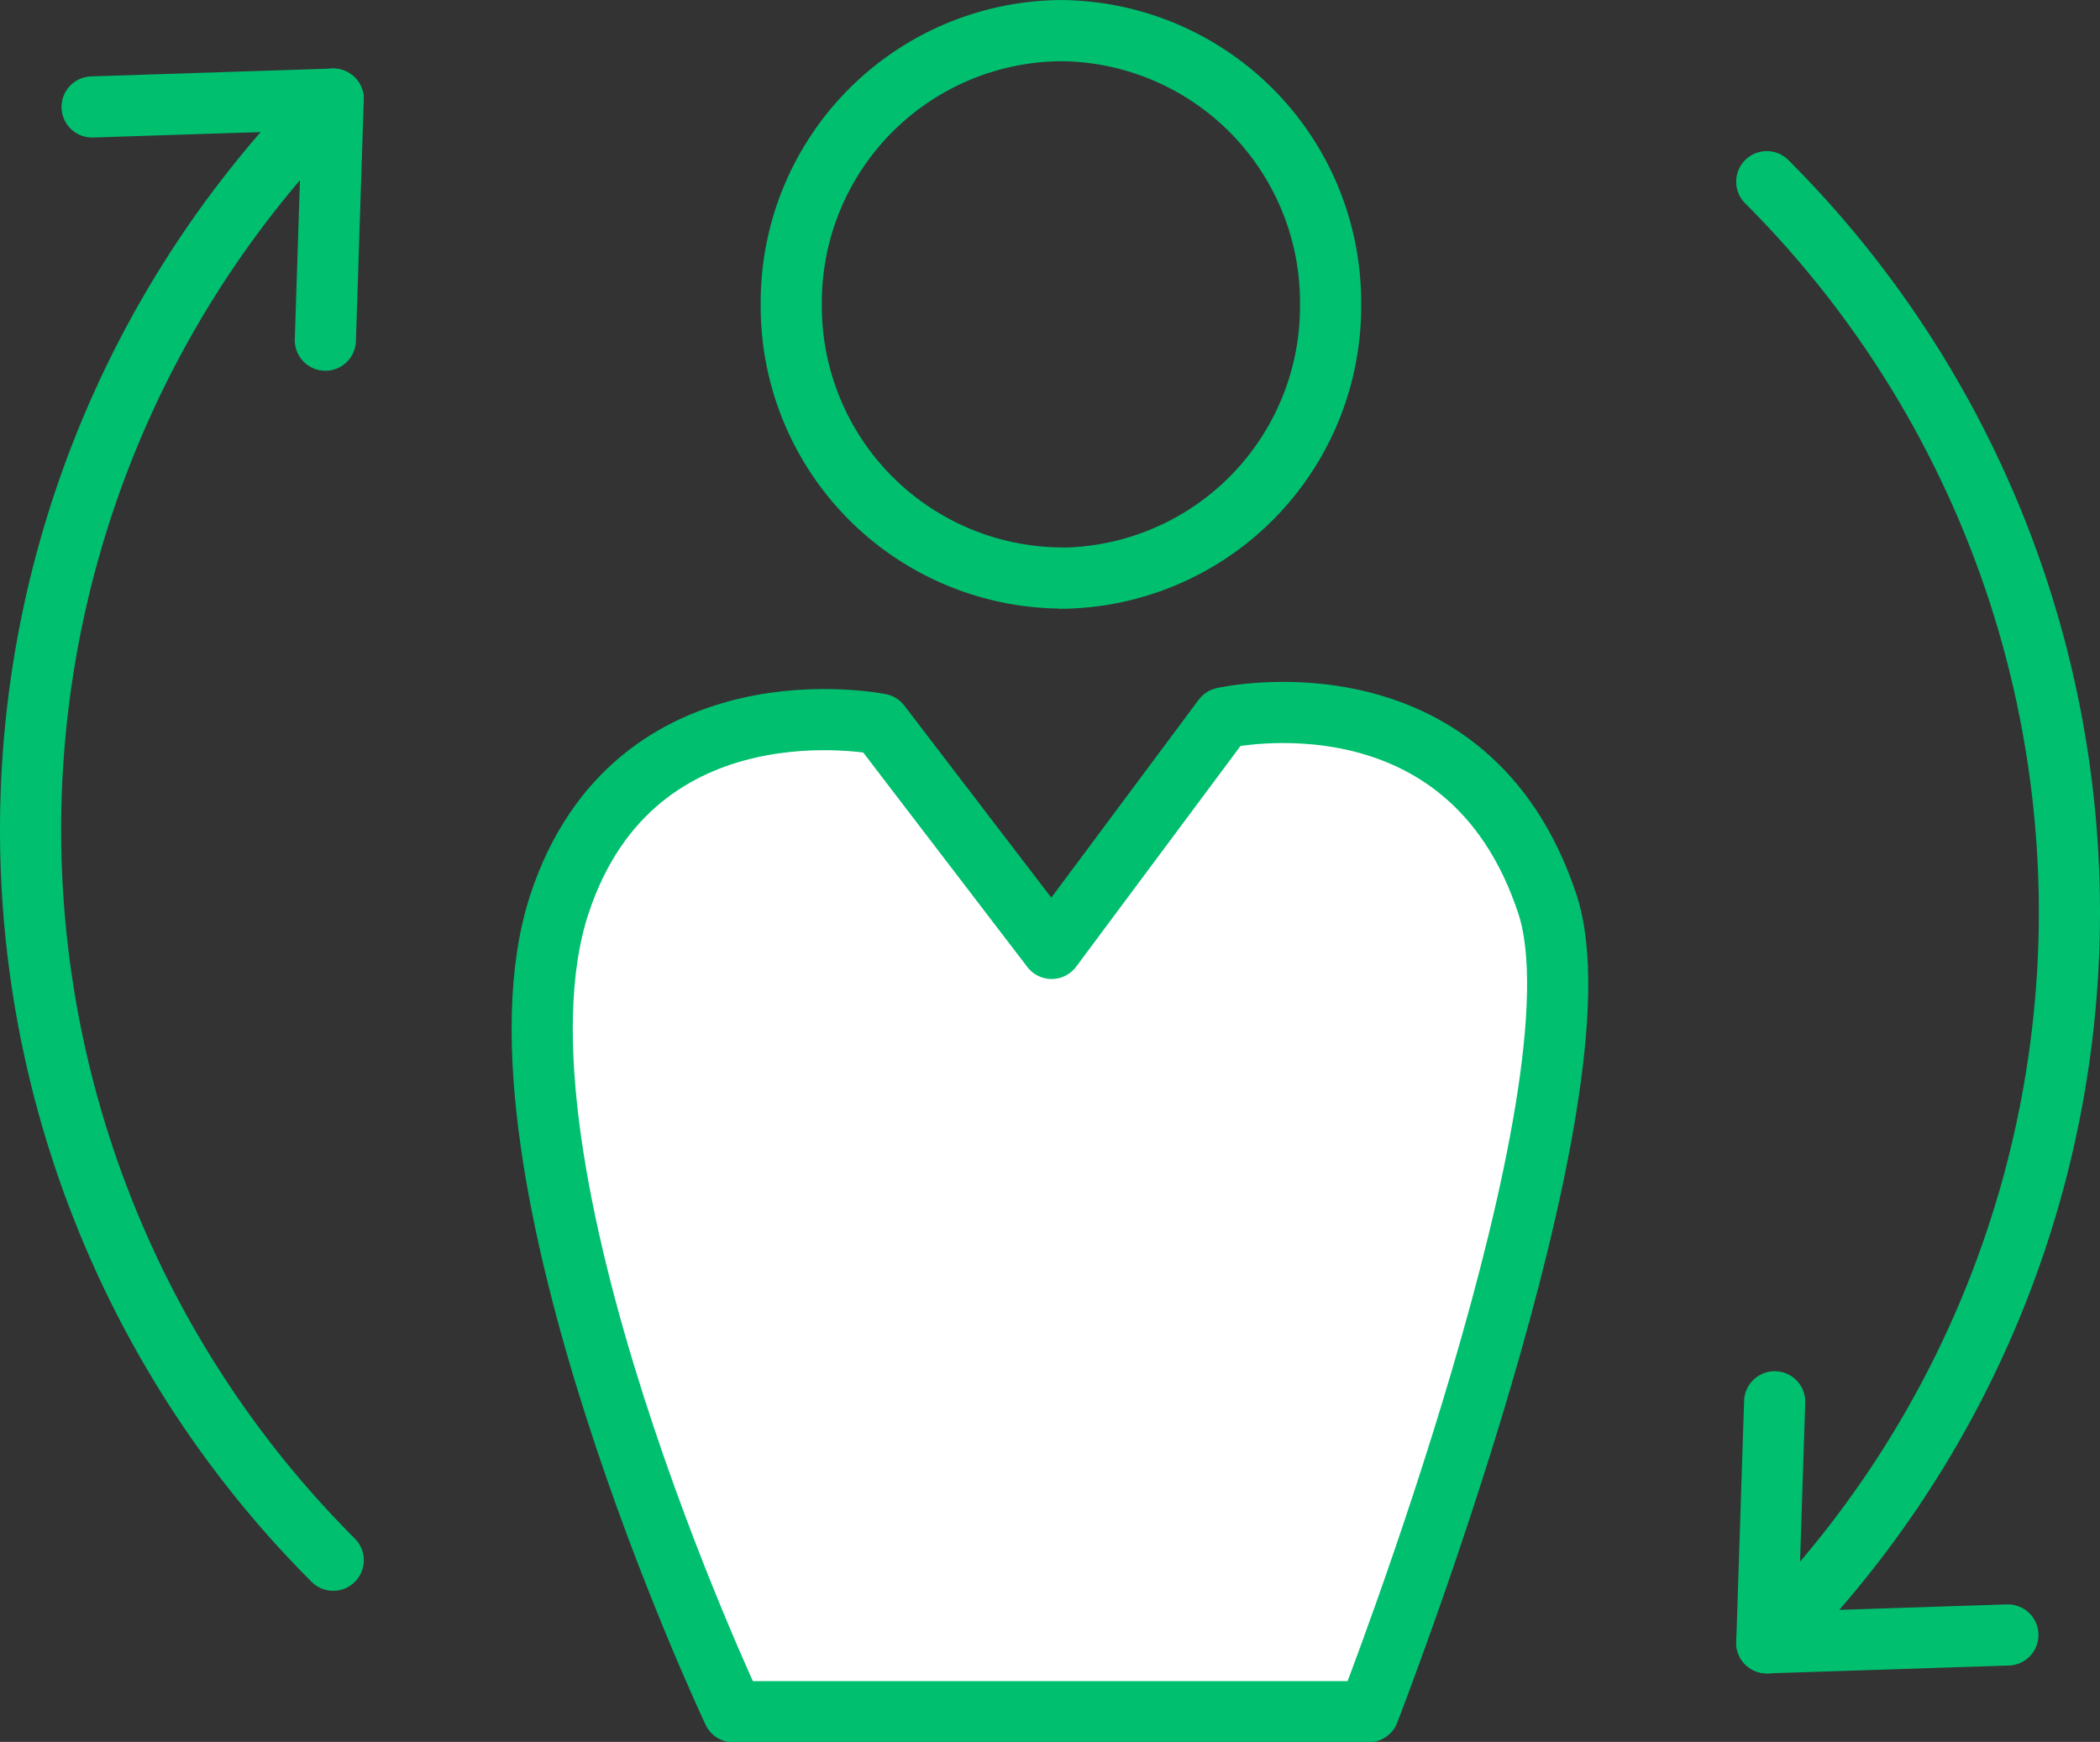
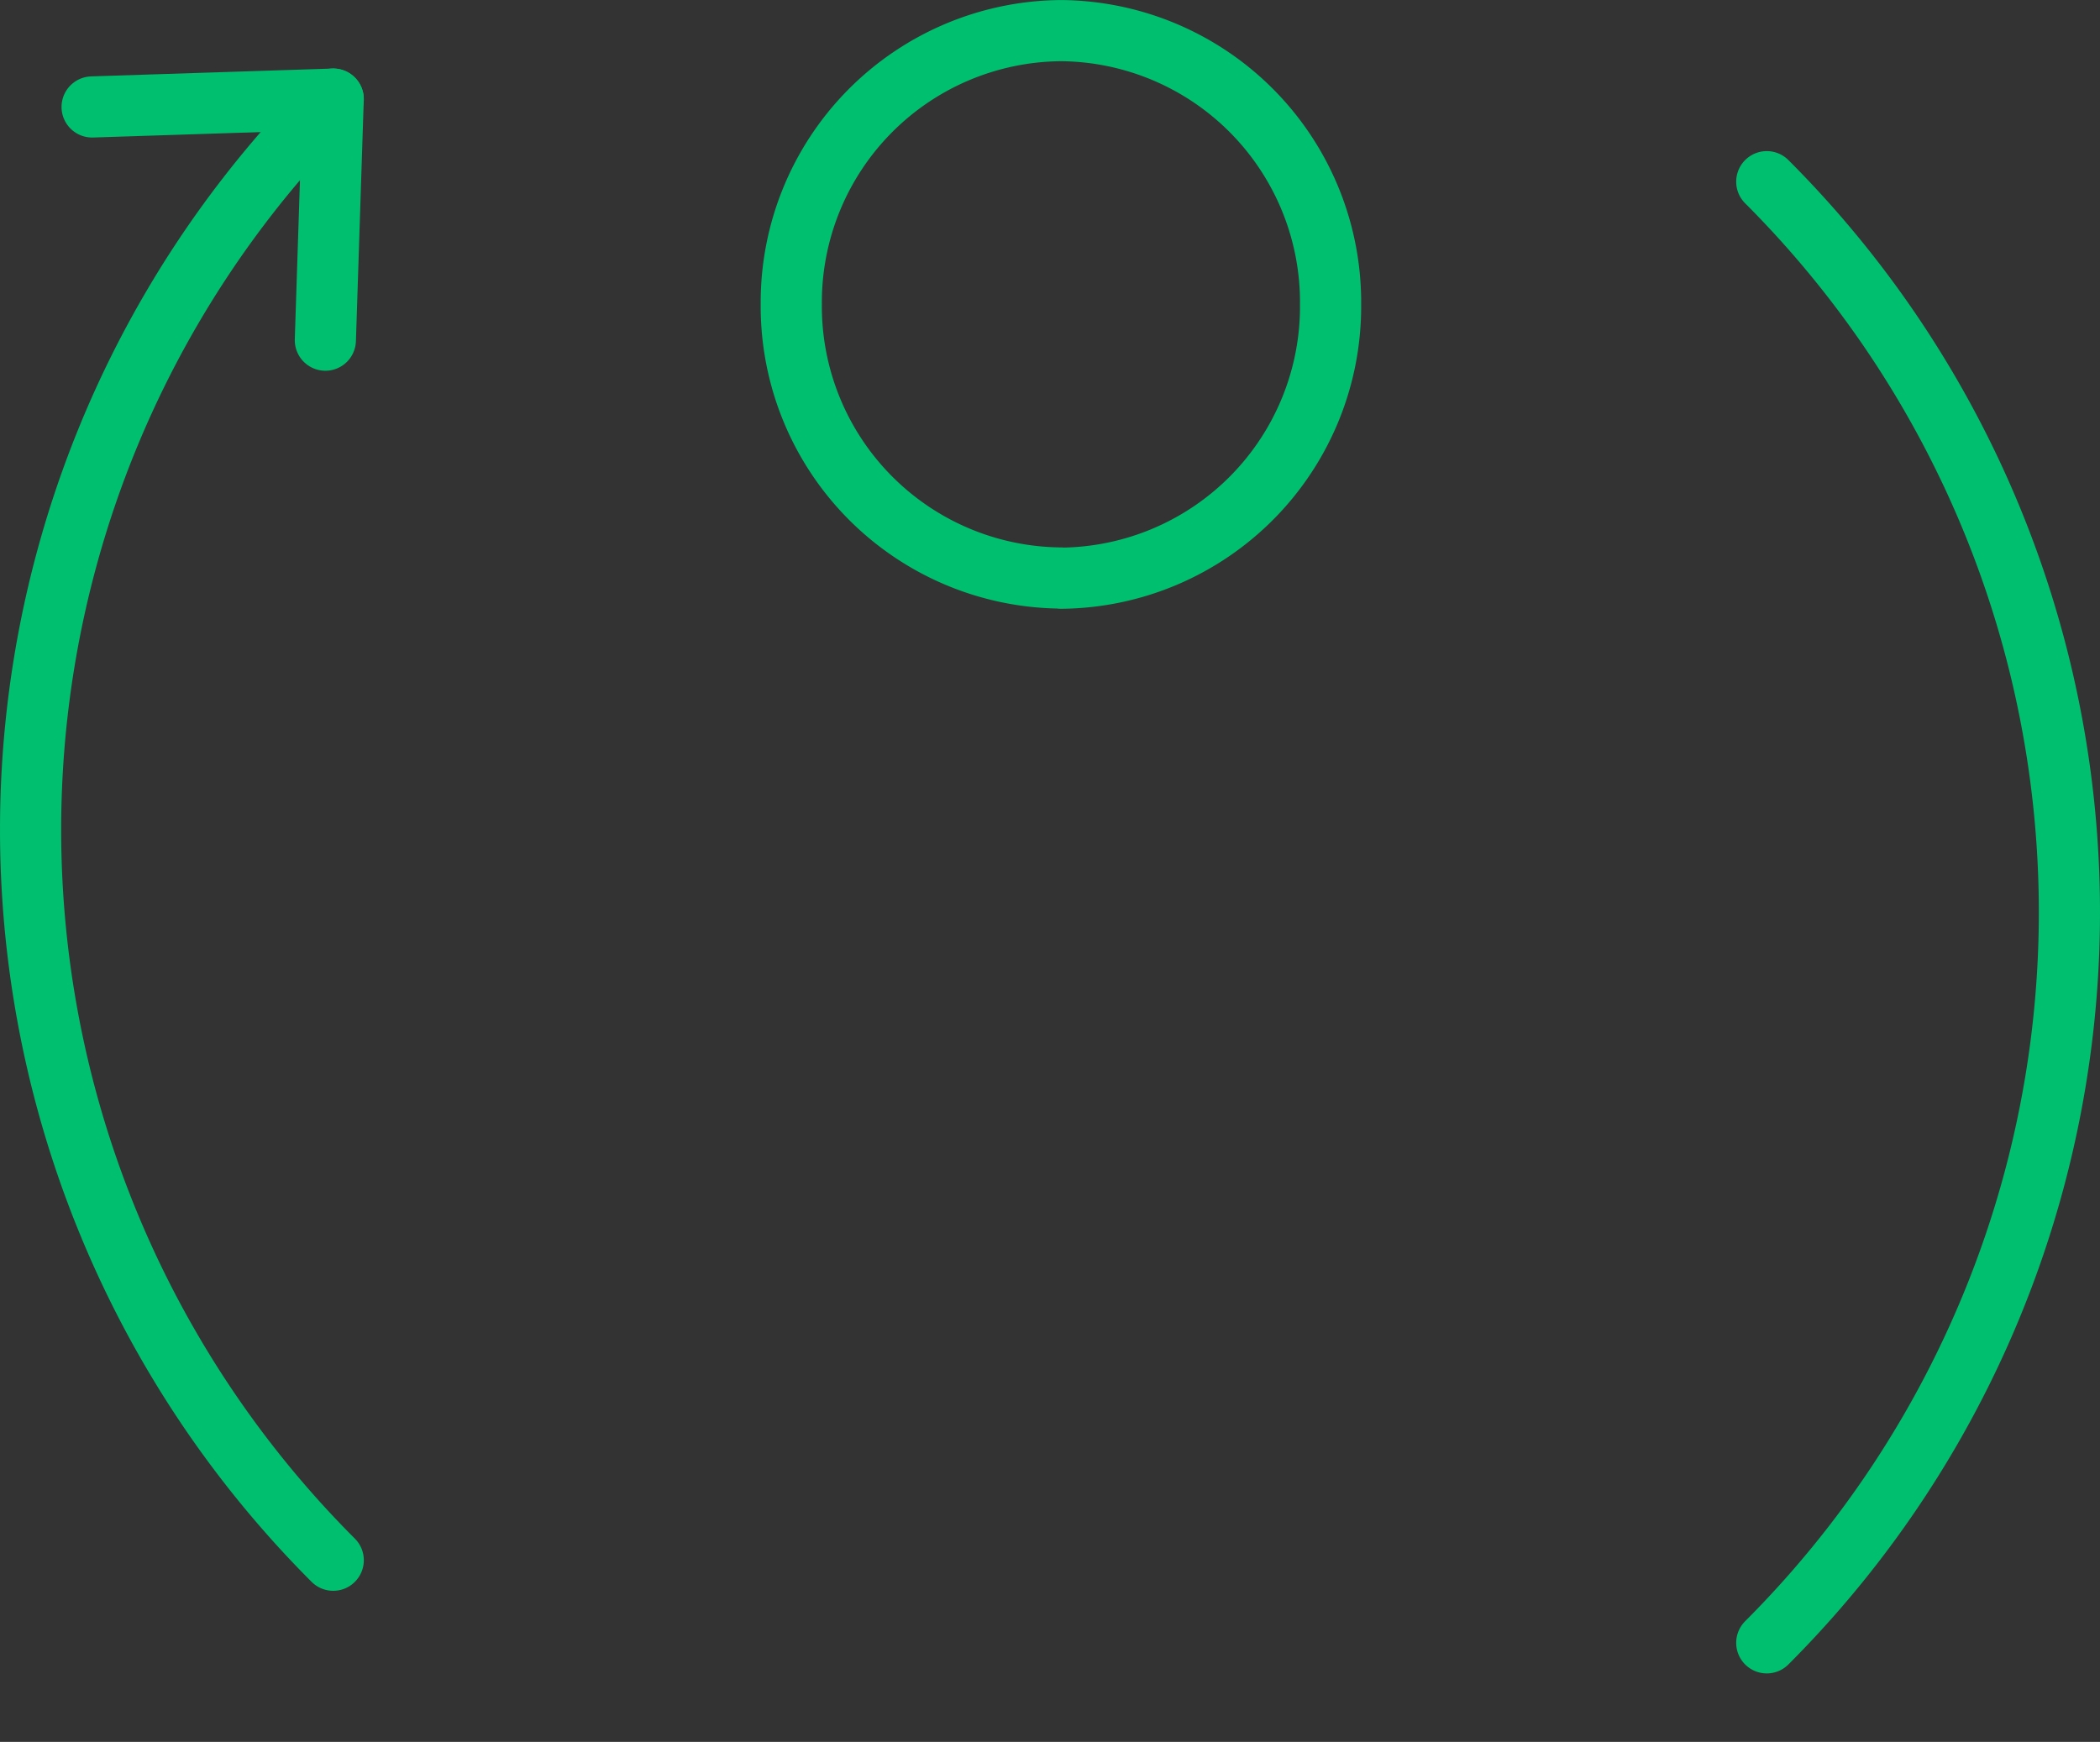
<svg xmlns="http://www.w3.org/2000/svg" width="51.5" height="42.722" viewBox="0 0 51.5 42.722">
  <rect x="0" y="0" width="51.5" height="42.722" fill="#333333" stroke="none" />
  <g id="Group_3183" data-name="Group 3183" transform="translate(-10.25 -14.639)">
    <path id="Path_1810" data-name="Path 1810" d="M51.36,38.109" fill="none" stroke="#00bf6f" stroke-linecap="round" stroke-linejoin="round" stroke-width="1.5" />
    <path id="Path_1811" data-name="Path 1811" d="M12.509,17.262l5.912-.192-.192,5.912" fill="none" stroke="#00bf6f" stroke-linecap="round" stroke-linejoin="round" stroke-width="1.5" />
    <path id="Path_1812" data-name="Path 1812" d="M18.422,17.069h0a25.34,25.34,0,0,0,0,35.836h0" fill="none" stroke="#00bf6f" stroke-linecap="round" stroke-linejoin="round" stroke-width="1.5" />
-     <path id="Path_1813" data-name="Path 1813" d="M59.491,54.738l-5.912.193.193-5.912" fill="none" stroke="#00bf6f" stroke-linecap="round" stroke-linejoin="round" stroke-width="1.5" />
    <path id="Path_1814" data-name="Path 1814" d="M53.578,54.931h0a25.34,25.34,0,0,0,0-35.836h0" fill="none" stroke="#00bf6f" stroke-linecap="round" stroke-linejoin="round" stroke-width="1.5" />
    <g id="Group_997" data-name="Group 997">
      <path id="Path_184" data-name="Path 184" d="M36.268,28.82a6.665,6.665,0,0,0,6.613-6.714h0a6.664,6.664,0,0,0-6.611-6.716h0A6.665,6.665,0,0,0,29.655,22.1v0a6.665,6.665,0,0,0,6.612,6.715Z" fill="none" stroke="#00bf6f" stroke-linecap="round" stroke-linejoin="round" stroke-width="1.5" />
-       <path id="Path_186" data-name="Path 186" d="M31.832,32.4l4.208,5.5,4.208-5.652s6-1.364,7.953,4.573c1.517,4.626-4.386,19.8-4.386,19.8H28.232s-6.345-13.44-4.267-19.794C25.818,31.175,31.832,32.4,31.832,32.4Z" fill="#fff" stroke="#00bf6f" stroke-linecap="round" stroke-linejoin="round" stroke-width="1.5" />
    </g>
  </g>
</svg>